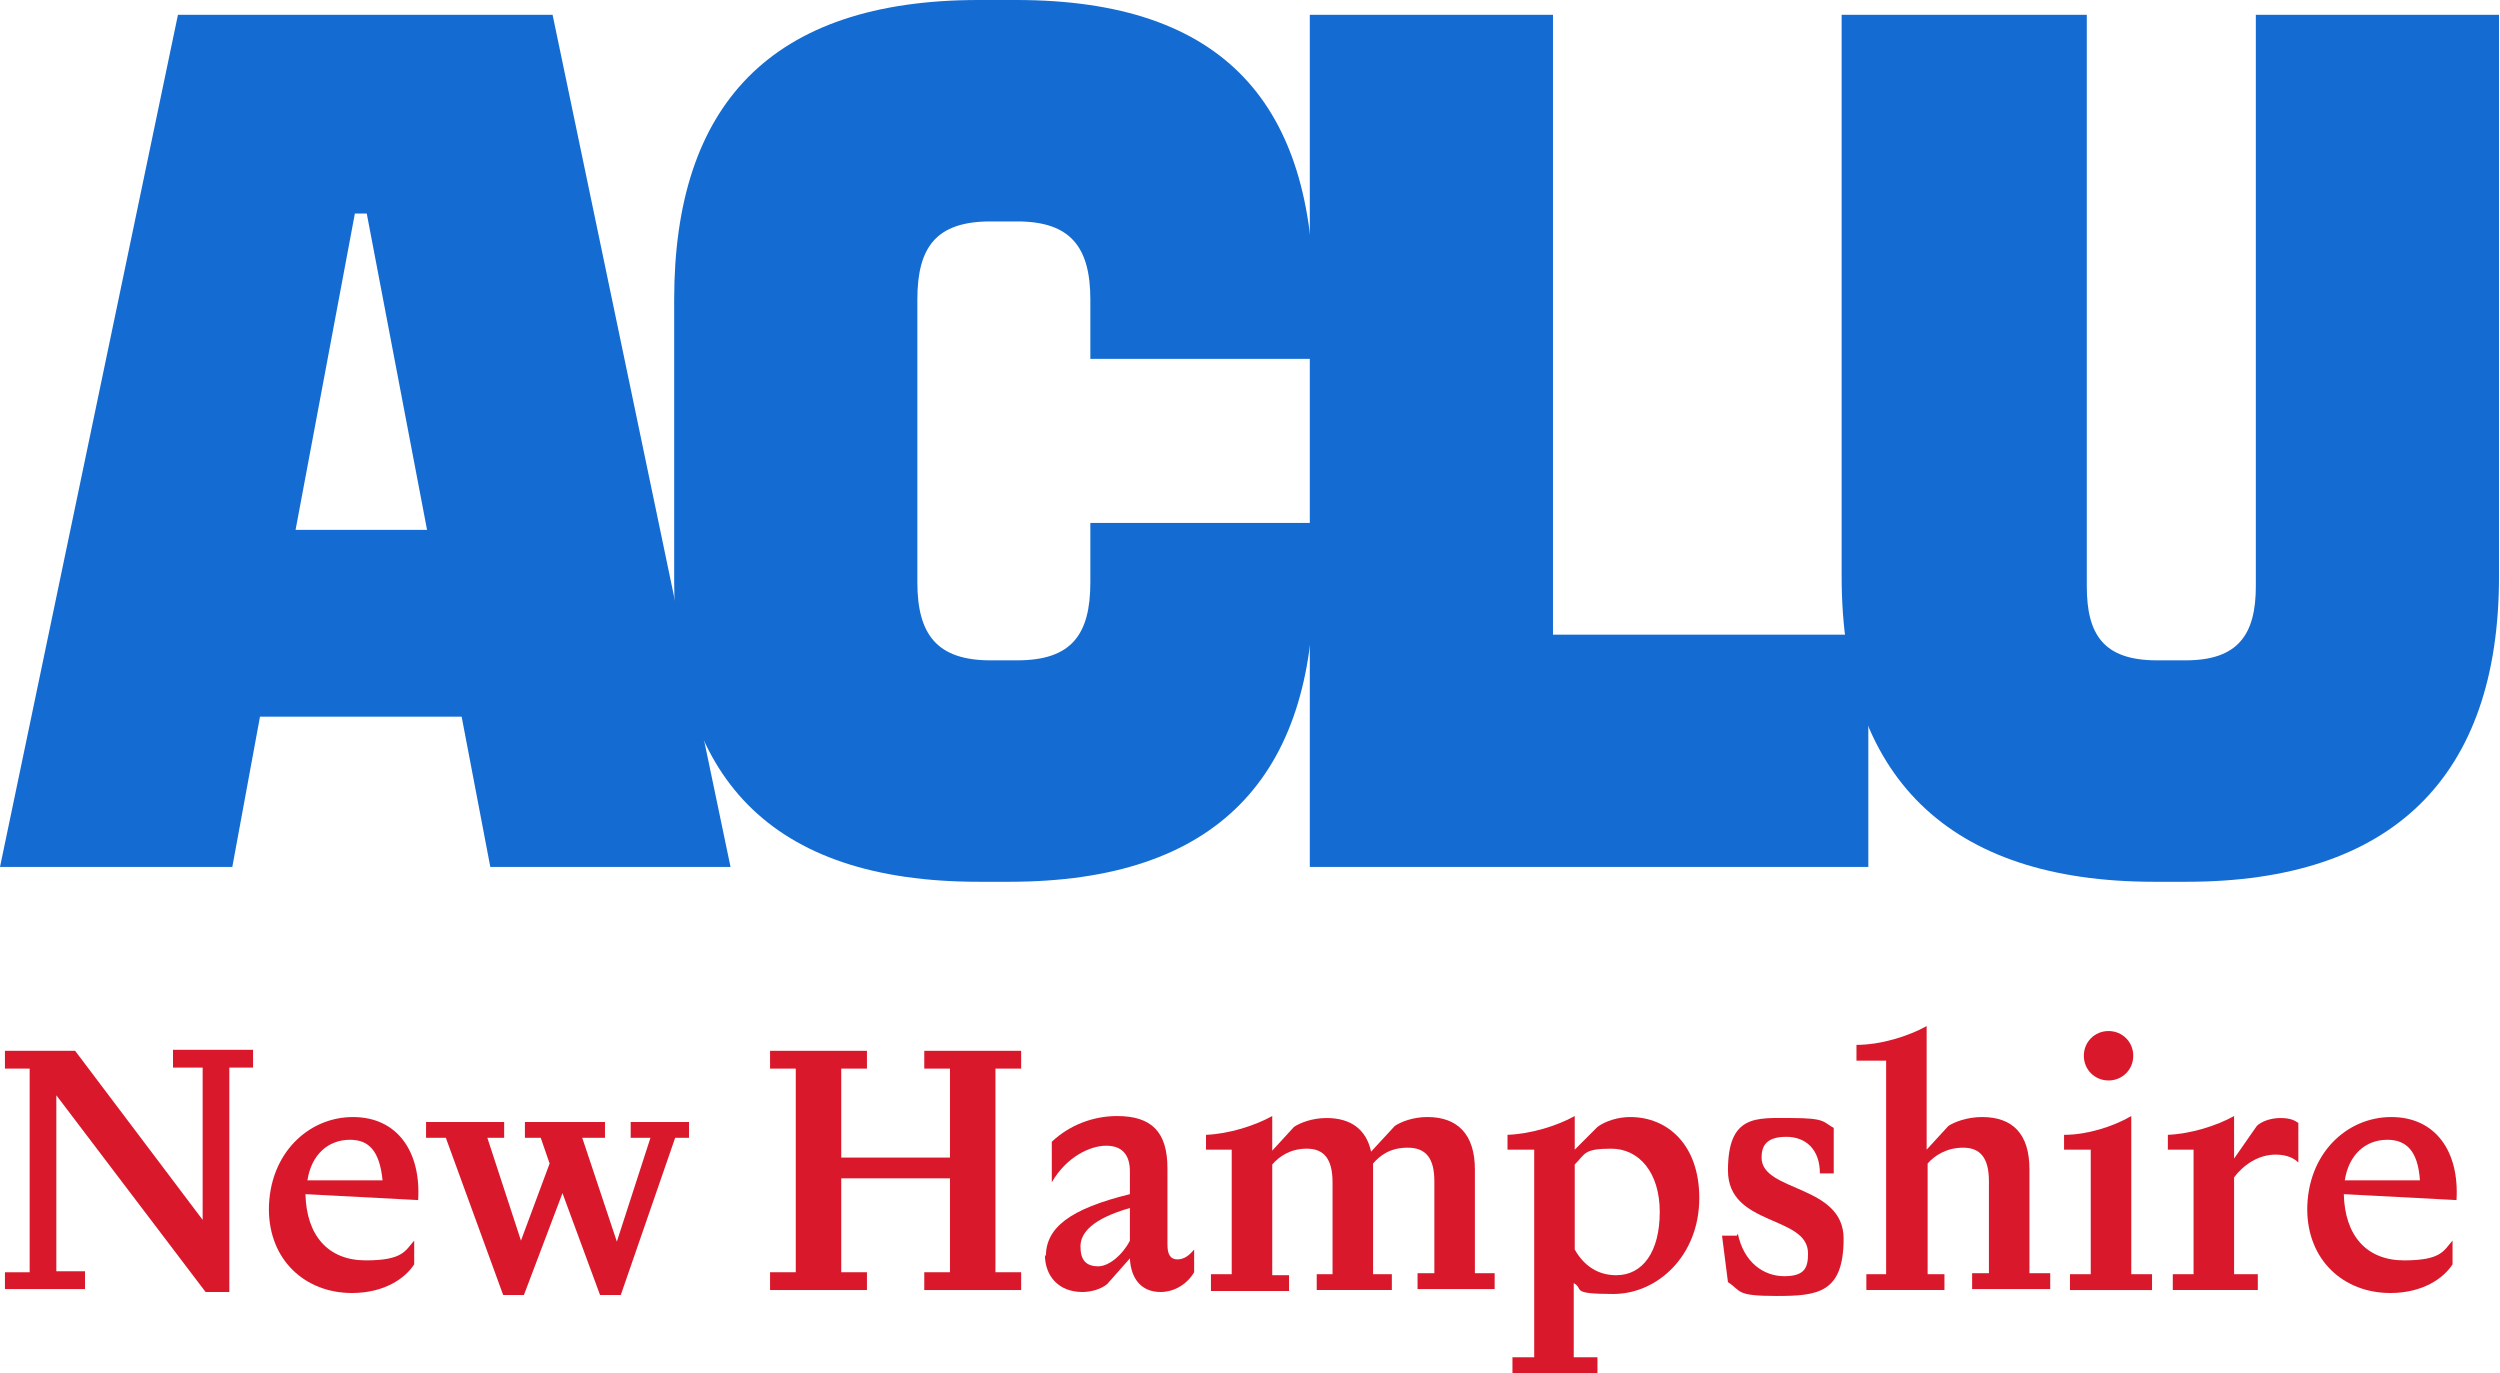
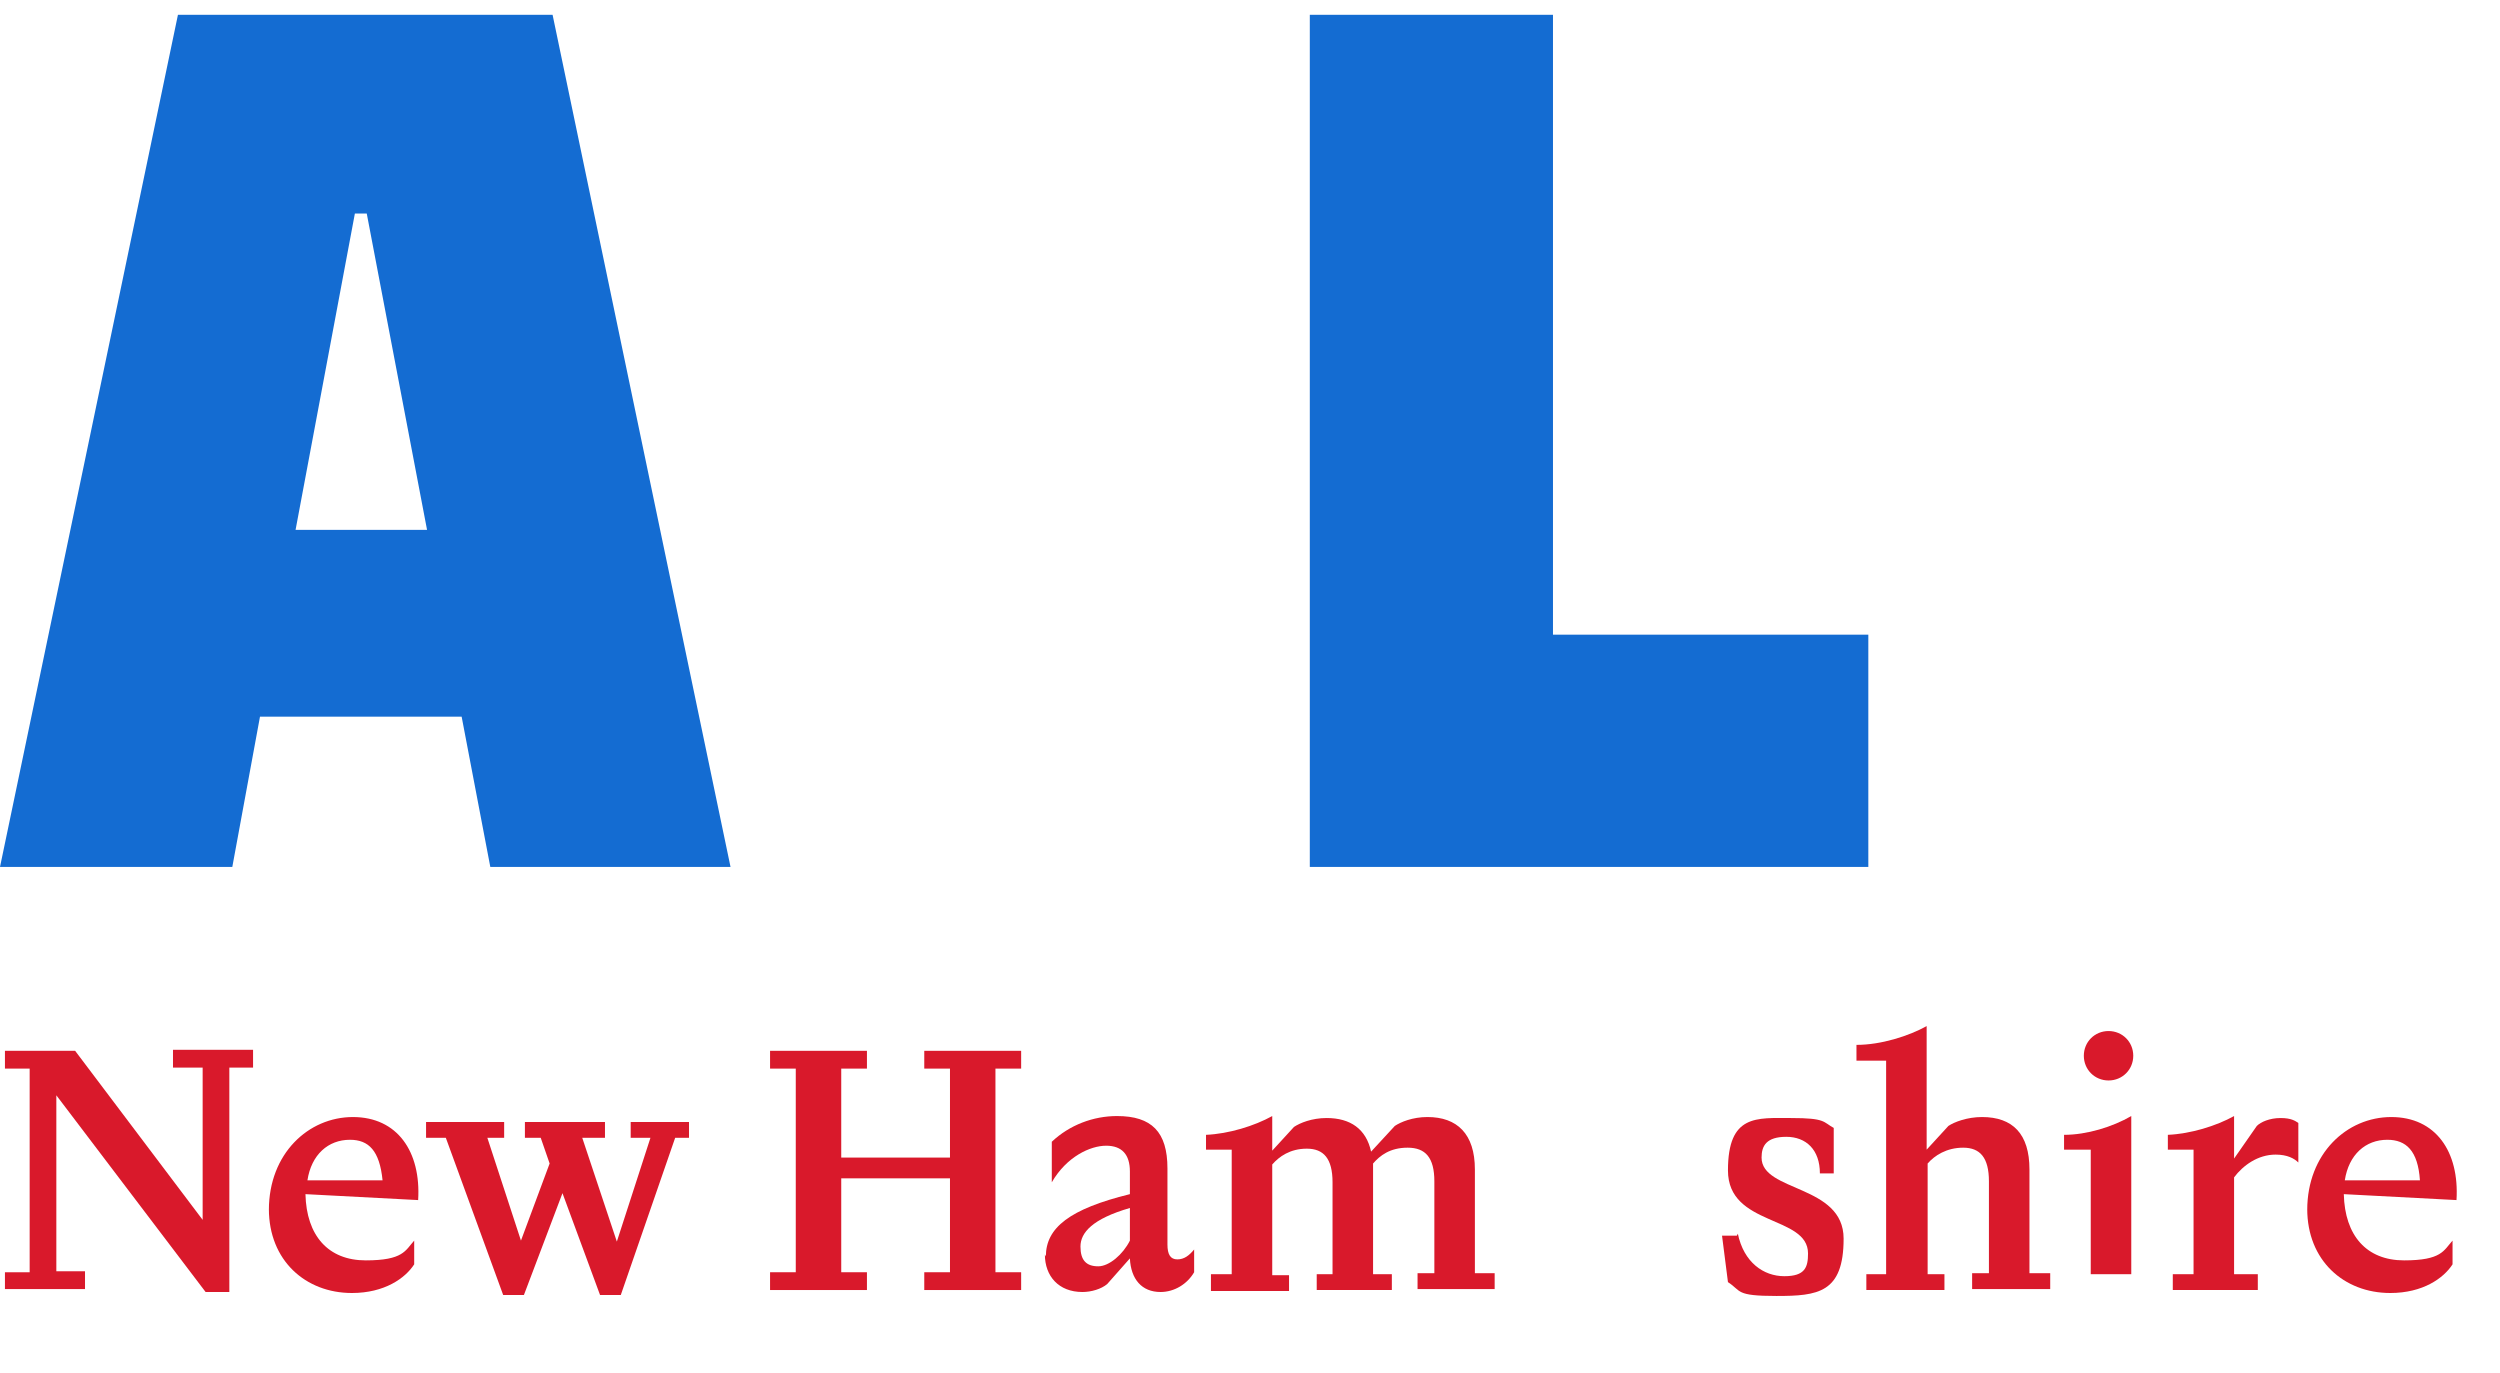
<svg xmlns="http://www.w3.org/2000/svg" id="Layer_2" version="1.1" viewBox="0 0 252.9 138.9">
  <defs>
    <style>
      .st0 {
        fill: #146cd2;
      }

      .st1 {
        fill: #d9192b;
      }
    </style>
  </defs>
  <path class="st0" d="M18,1.5h37.9l18,86.2h-24.3l-2.9-15.2h-20.4l-2.8,15.2H0L18,1.5ZM29.9,53.6h13.3l-6.1-32h-1.2l-6,32ZM132.4,1.5h24.7v62.7h31.9v23.5h-56.5V1.5Z" />
-   <path class="st0" d="M68.2,30.3c0-19.6,9.7-30.3,30.8-30.3h3.8c21.2,0,30.1,10.7,30.1,30.3v6h-22.6v-6c0-5.3-2-7.9-7.4-7.9h-2.7c-5.5,0-7.4,2.6-7.4,7.9v28.6c0,5.3,2,7.9,7.4,7.9h2.7c5.5,0,7.4-2.6,7.4-7.9v-6h22.6v6c0,19.6-9.7,30.3-30.8,30.3h-3.1c-21.2,0-30.8-10.7-30.8-30.3v-28.6ZM186.3,1.5h24.8v57.8c0,4.9,1.7,7.5,7.1,7.5h2.9c5.3,0,7.1-2.6,7.1-7.5V1.5h24.6v56.8c0,20.3-10.8,30.9-31.6,30.9h-3.3c-20.8,0-31.6-10.6-31.6-30.9V1.5Z" />
  <g>
    <path class="st1" d="M.5,128.7h2.5v-20.6c0,0-2.5,0-2.5,0v-1.8h7.1l12.9,17.1v-15.4h-3v-1.8h8.1v1.8h-2.4v22.7h-2.4l-15.1-19.9v17.8h2.9v1.8H.5v-1.8Z" />
    <path class="st1" d="M27.2,122.4c0-5.7,4-9.4,8.5-9.4s6.9,3.5,6.6,8.4l-11.4-.6c.1,4.2,2.3,6.7,6.1,6.7s4-1,4.9-2v2.4c-.9,1.4-3,2.9-6.3,2.9-4.7,0-8.4-3.3-8.4-8.5ZM31.1,119.4h7.6c-.3-3-1.4-4.1-3.3-4.1-2.2,0-3.9,1.5-4.3,4.1Z" />
    <path class="st1" d="M44.7,115.1h-1.6v-1.6h7.9v1.6h-1.7l3.4,10.4,2.9-7.8-.9-2.6h-1.6v-1.6h8.1v1.6h-2.3l3.5,10.5,3.4-10.5h-2v-1.6h5.9v1.6h-1.4l-5.5,15.9h-2.1l-3.8-10.3-3.9,10.3h-2.1l-5.8-15.9Z" />
    <path class="st1" d="M77.9,128.7h2.6v-20.6h-2.6v-1.8h9.8v1.8h-2.6v9h11v-9h-2.6v-1.8h9.8v1.8h-2.6v20.6h2.6v1.8h-9.8v-1.8h2.6v-9.5h-11v9.5h2.6v1.8h-9.8v-1.8Z" />
    <path class="st1" d="M105.8,127.1c0-2.9,2.4-4.8,8.5-6.3v-2.3c0-1.7-.8-2.6-2.4-2.6s-4,1.1-5.5,3.7v-4.1c1.8-1.7,4.2-2.6,6.6-2.6,3.5,0,5.1,1.6,5.1,5.3v7.7c0,1,.3,1.5,1,1.5s1.2-.4,1.7-1v2.3c-.7,1.2-2,2-3.4,2-1.9,0-3-1.3-3.1-3.4l-2.3,2.6c-.6.5-1.6.8-2.5.8-2.4,0-3.8-1.6-3.8-3.8ZM111.1,128.1c1.1,0,2.5-1.2,3.2-2.6v-3.3c-3.8,1.1-5,2.5-5,3.9s.6,2,1.8,2Z" />
    <path class="st1" d="M122.5,128.9h2.1v-12.6h-2.6v-1.5c2.3-.1,4.9-.9,6.7-1.9v3.5l2.2-2.4c.6-.4,1.8-.9,3.3-.9,2.4,0,4,1.1,4.5,3.4l2.4-2.6c.6-.4,1.8-.9,3.3-.9,3,0,4.8,1.7,4.8,5.3v10.5h2v1.6h-7.8v-1.6h1.7v-9.3c0-2.4-.9-3.4-2.7-3.4s-2.8.8-3.5,1.6c0,.2,0,.4,0,.7v10.5h1.9v1.6h-7.6v-1.6h1.6v-9.3c0-2.4-.9-3.4-2.6-3.4s-2.8.8-3.5,1.6v11.2h1.7v1.6h-7.9v-1.6Z" />
-     <path class="st1" d="M153.1,137.3h2.1v-21h-2.7v-1.5c2.4-.1,5-.9,6.8-1.9v3.4l2.3-2.3c.8-.6,2.1-1,3.3-1,3.8,0,7,2.8,7,8.2,0,5.8-4.2,9.7-8.7,9.7s-2.9-.5-4-1.1v7.5h2.4v1.6h-8.6v-1.6ZM159.3,117.8v8.6c.9,1.6,2.3,2.6,4.2,2.6,2.7,0,4.4-2.4,4.4-6.4s-2.1-6.4-4.9-6.4-2.6.5-3.7,1.6Z" />
    <path class="st1" d="M175.8,124.8c.6,2.9,2.6,4.3,4.7,4.3s2.4-.9,2.4-2.3c0-3.9-8.1-2.7-8.1-8.4s2.9-5.3,6.4-5.3,3.2.4,4.3,1v4.6h-1.4c0-2.4-1.4-3.7-3.4-3.7s-2.5.9-2.5,2.1c0,3.5,8.3,2.7,8.3,8.2s-2.6,5.8-6.8,5.8-3.5-.5-4.9-1.4l-.6-4.7h1.5Z" />
    <path class="st1" d="M188.7,128.9h2.1v-21.6h-3v-1.6c2.5,0,5.3-.9,7.1-1.9v12.5l2.2-2.4c.6-.4,1.9-.9,3.4-.9,3.1,0,4.8,1.7,4.8,5.3v10.5h2.1v1.6h-7.9v-1.6h1.7v-9.3c0-2.4-.9-3.4-2.6-3.4s-2.9.8-3.6,1.6v11.2h1.7v1.6h-7.9v-1.6Z" />
-     <path class="st1" d="M209.4,128.9h2.1v-12.6h-2.7v-1.5c2.3,0,4.9-.8,6.8-1.9v16h2.1v1.6h-8.3v-1.6ZM210.8,106.8c0-1.4,1.1-2.5,2.5-2.5s2.5,1.1,2.5,2.5-1.1,2.5-2.5,2.5-2.5-1.1-2.5-2.5Z" />
+     <path class="st1" d="M209.4,128.9h2.1v-12.6h-2.7v-1.5c2.3,0,4.9-.8,6.8-1.9v16h2.1h-8.3v-1.6ZM210.8,106.8c0-1.4,1.1-2.5,2.5-2.5s2.5,1.1,2.5,2.5-1.1,2.5-2.5,2.5-2.5-1.1-2.5-2.5Z" />
    <path class="st1" d="M219.8,128.9h2.1v-12.6h-2.6v-1.5c2.3-.1,4.9-.9,6.7-1.9v4.3l2.3-3.3c.4-.4,1.3-.8,2.4-.8s1.5.3,1.8.5v4c-.4-.4-1.1-.8-2.3-.8-1.8,0-3.3,1.1-4.2,2.3v9.8h2.4v1.6h-8.6v-1.6Z" />
    <path class="st1" d="M233.4,122.4c0-5.7,4-9.4,8.5-9.4s6.9,3.5,6.6,8.4l-11.4-.6c.1,4.2,2.3,6.7,6.1,6.7s4-1,4.9-2v2.4c-.9,1.4-3,2.9-6.3,2.9-4.7,0-8.4-3.3-8.4-8.5ZM237.2,119.4h7.6c-.2-3-1.4-4.1-3.3-4.1-2.2,0-3.9,1.5-4.3,4.1Z" />
  </g>
</svg>